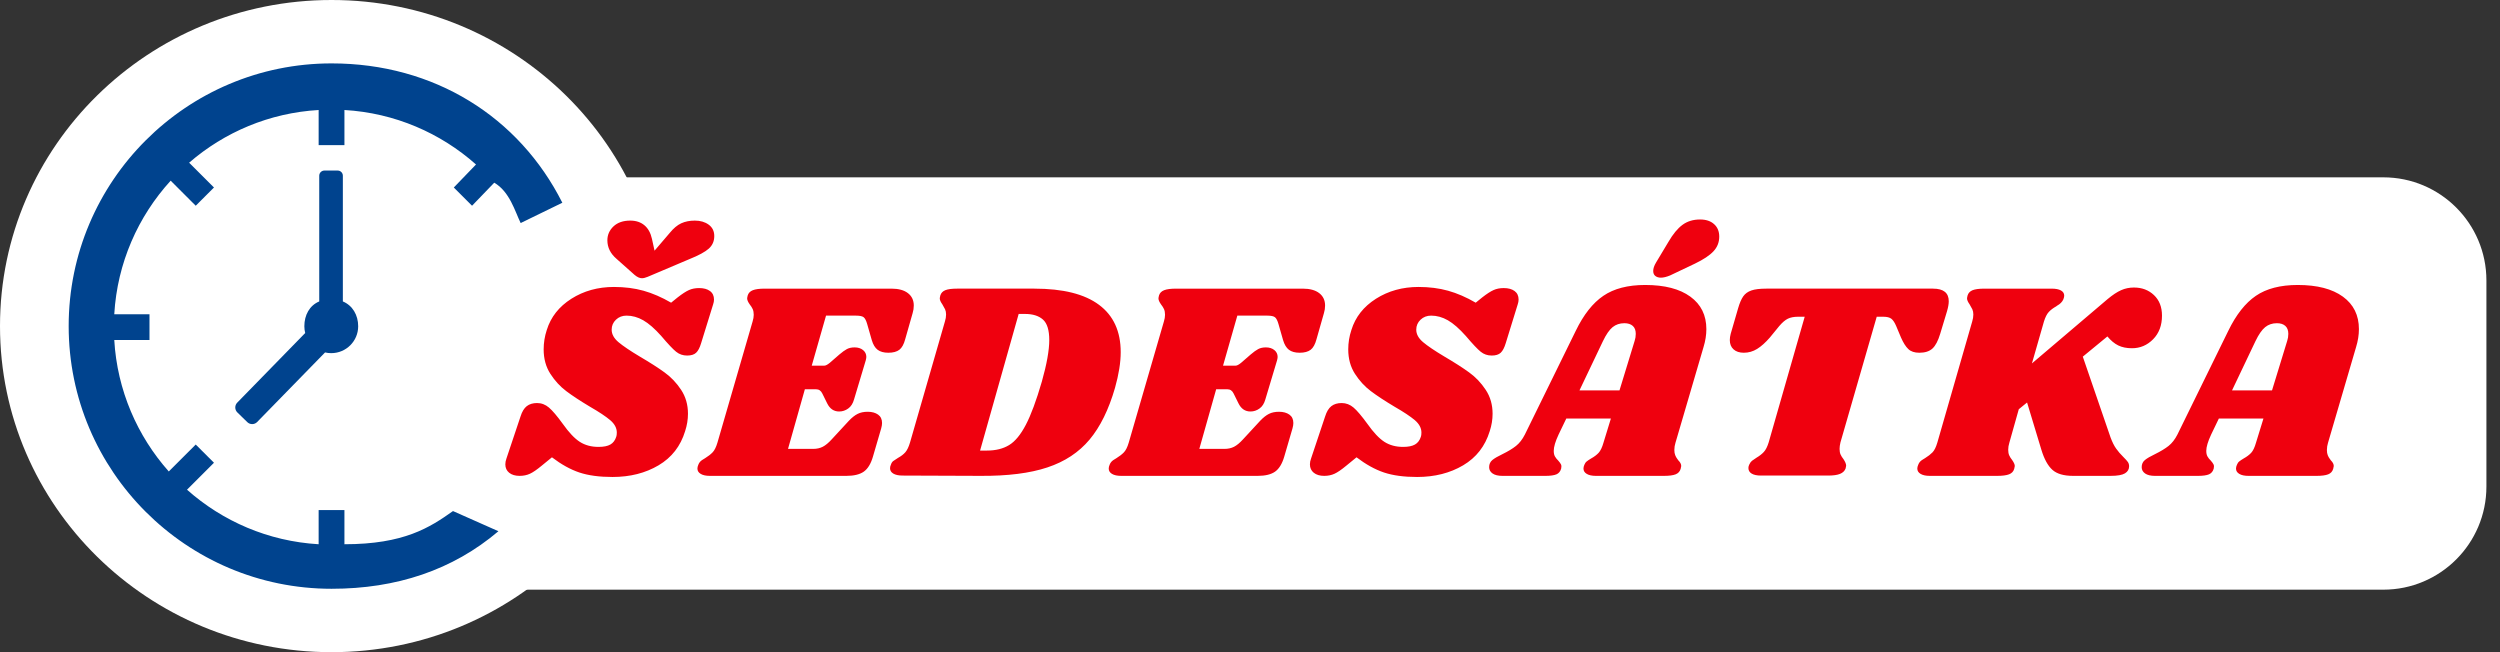
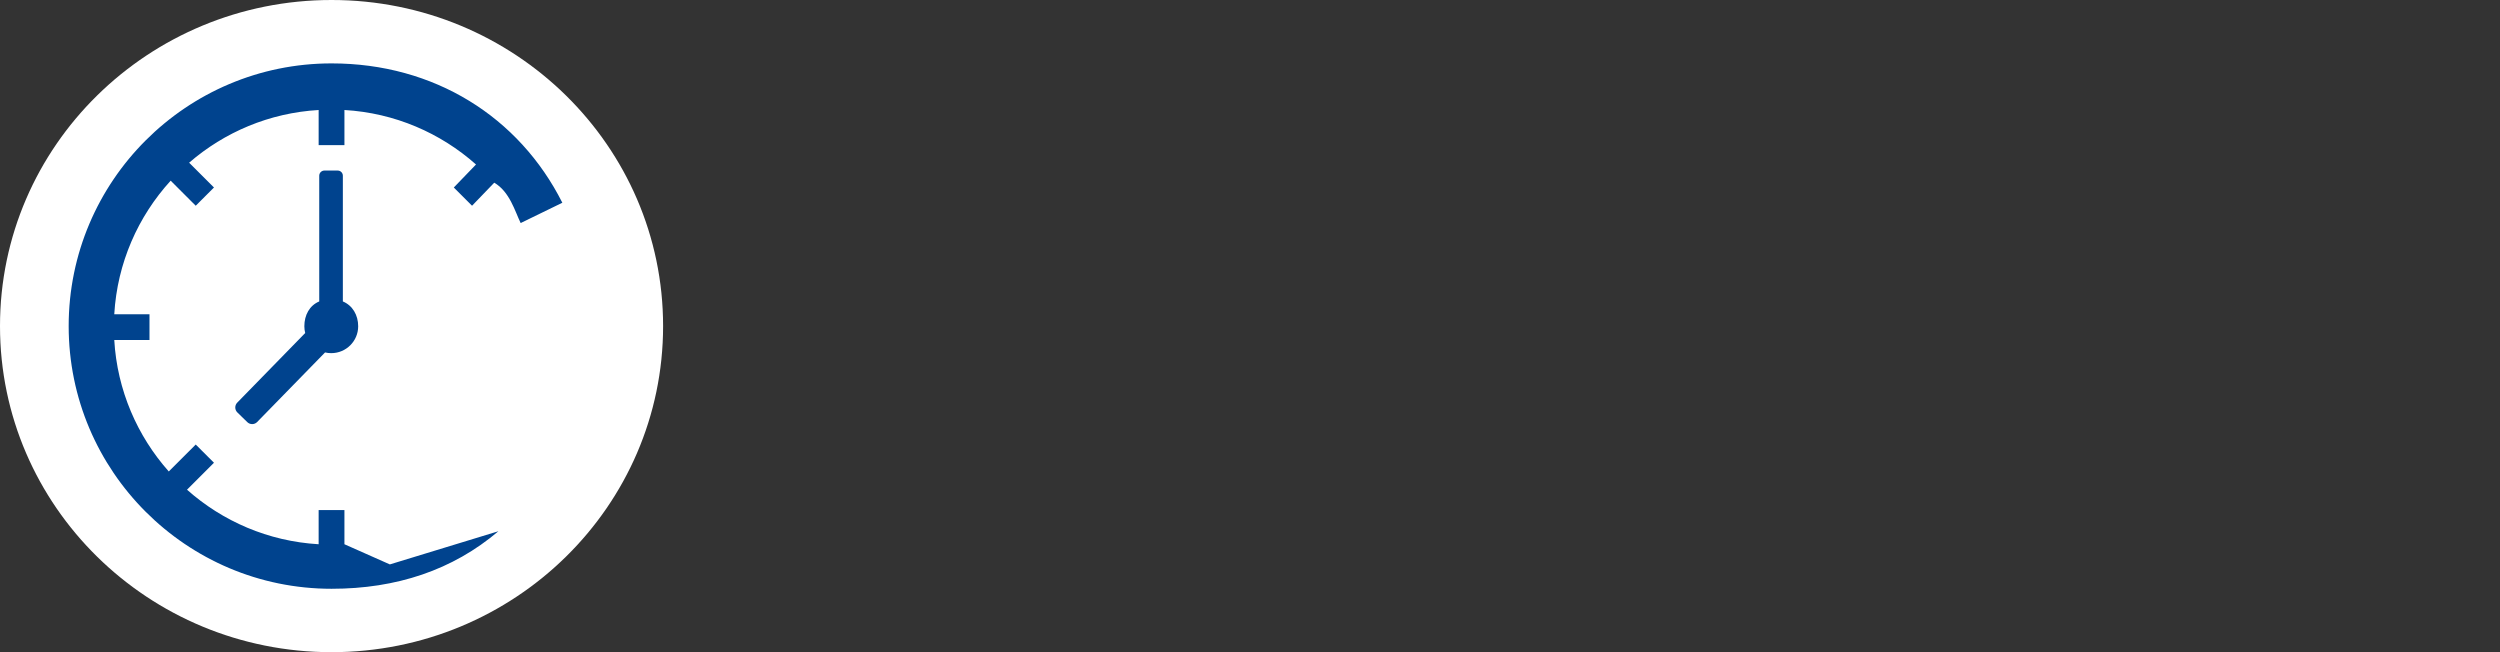
<svg xmlns="http://www.w3.org/2000/svg" width="100%" height="100%" viewBox="0 0 92 24" version="1.1" xml:space="preserve" style="fill-rule:evenodd;clip-rule:evenodd;stroke-linejoin:round;stroke-miterlimit:2;">
  <rect x="0" y="0" width="92" height="24" fill="#333333" stroke="none" />
-   <path d="M91.5,10.32c-0,-2.094 -1.7,-3.794 -3.793,-3.794l-69.718,0c-2.094,0 -3.794,1.7 -3.794,3.794l0,7.586c0,2.094 1.7,3.794 3.794,3.794l69.718,-0c2.093,-0 3.793,-1.7 3.793,-3.794l-0,-7.586Z" style="fill:#fff;" />
  <ellipse cx="12.201" cy="12" rx="12.201" ry="12" style="fill:#fff;" />
-   <path d="M22.593,10.56c0.393,-0 0.756,0.046 1.089,0.139c0.333,0.094 0.671,0.24 1.015,0.44l0.242,-0.196c0.168,-0.131 0.307,-0.221 0.415,-0.269c0.109,-0.049 0.233,-0.073 0.374,-0.073c0.168,0 0.301,0.036 0.399,0.109c0.099,0.072 0.148,0.177 0.148,0.315c-0,0.056 -0.011,0.114 -0.032,0.176l-0.442,1.428c-0.049,0.165 -0.11,0.283 -0.184,0.352c-0.073,0.069 -0.184,0.103 -0.331,0.103c-0.154,0 -0.289,-0.046 -0.405,-0.14c-0.116,-0.093 -0.296,-0.284 -0.542,-0.574c-0.245,-0.276 -0.468,-0.47 -0.668,-0.584c-0.2,-0.114 -0.405,-0.171 -0.615,-0.171c-0.154,0 -0.284,0.05 -0.389,0.15c-0.105,0.1 -0.158,0.222 -0.158,0.367c0,0.166 0.084,0.319 0.252,0.461c0.169,0.141 0.432,0.319 0.789,0.532c0.365,0.214 0.667,0.407 0.905,0.58c0.238,0.172 0.442,0.386 0.61,0.641c0.168,0.255 0.252,0.548 0.252,0.88c0,0.213 -0.035,0.427 -0.105,0.641c-0.168,0.552 -0.494,0.971 -0.978,1.257c-0.484,0.286 -1.048,0.429 -1.693,0.429c-0.484,0 -0.891,-0.055 -1.221,-0.165c-0.329,-0.111 -0.666,-0.297 -1.009,-0.559l-0.379,0.31c-0.175,0.145 -0.319,0.244 -0.431,0.295c-0.112,0.052 -0.239,0.078 -0.379,0.078c-0.161,-0 -0.289,-0.038 -0.384,-0.114c-0.094,-0.076 -0.142,-0.179 -0.142,-0.31c0,-0.069 0.014,-0.142 0.042,-0.218l0.516,-1.541c0.056,-0.179 0.133,-0.307 0.231,-0.383c0.098,-0.076 0.224,-0.114 0.379,-0.114c0.161,0 0.307,0.056 0.436,0.166c0.13,0.11 0.3,0.31 0.51,0.6c0.225,0.317 0.433,0.538 0.626,0.662c0.193,0.124 0.423,0.186 0.689,0.186c0.19,0 0.335,-0.029 0.437,-0.088c0.101,-0.058 0.173,-0.153 0.215,-0.284c0.014,-0.035 0.021,-0.086 0.021,-0.155c0,-0.166 -0.08,-0.318 -0.242,-0.456c-0.161,-0.137 -0.41,-0.303 -0.746,-0.496c-0.358,-0.214 -0.649,-0.405 -0.873,-0.574c-0.225,-0.169 -0.419,-0.381 -0.584,-0.636c-0.165,-0.256 -0.247,-0.556 -0.247,-0.901c-0,-0.241 0.038,-0.479 0.115,-0.713c0.148,-0.476 0.449,-0.859 0.905,-1.149c0.456,-0.289 0.978,-0.434 1.567,-0.434Zm2.977,-2.442c0.203,0 0.373,0.05 0.51,0.15c0.137,0.1 0.205,0.24 0.205,0.419c0,0.187 -0.066,0.34 -0.2,0.461c-0.133,0.12 -0.371,0.25 -0.715,0.388l-1.536,0.651c-0.084,0.035 -0.154,0.052 -0.21,0.052c-0.084,0 -0.175,-0.041 -0.273,-0.124l-0.663,-0.59c-0.225,-0.193 -0.337,-0.42 -0.337,-0.682c0,-0.2 0.076,-0.371 0.226,-0.513c0.151,-0.141 0.356,-0.212 0.616,-0.212c0.21,0 0.384,0.057 0.52,0.171c0.137,0.114 0.23,0.281 0.279,0.502l0.095,0.434l0.557,-0.651c0.141,-0.173 0.283,-0.292 0.426,-0.357c0.144,-0.066 0.311,-0.099 0.5,-0.099Zm7.237,2.504c0.259,-0 0.461,0.055 0.604,0.165c0.144,0.111 0.216,0.263 0.216,0.456c-0,0.096 -0.014,0.189 -0.042,0.279l-0.274,0.962c-0.049,0.186 -0.121,0.316 -0.215,0.388c-0.095,0.072 -0.23,0.109 -0.405,0.109c-0.168,-0 -0.3,-0.037 -0.395,-0.109c-0.094,-0.072 -0.166,-0.191 -0.215,-0.357l-0.169,-0.59c-0.035,-0.124 -0.077,-0.207 -0.126,-0.248c-0.049,-0.041 -0.143,-0.062 -0.284,-0.062l-1.104,0l-0.526,1.841l0.463,0c0.049,0 0.115,-0.034 0.2,-0.103l0.357,-0.31c0.105,-0.09 0.197,-0.155 0.274,-0.197c0.077,-0.041 0.171,-0.062 0.284,-0.062c0.126,0 0.229,0.033 0.31,0.098c0.081,0.066 0.121,0.15 0.121,0.254c-0,0.027 -0.007,0.069 -0.021,0.124l-0.431,1.438c-0.042,0.152 -0.114,0.264 -0.216,0.336c-0.102,0.073 -0.212,0.109 -0.331,0.109c-0.197,-0 -0.344,-0.1 -0.442,-0.3l-0.179,-0.362c-0.049,-0.104 -0.126,-0.156 -0.231,-0.156l-0.411,0l-0.62,2.194l0.926,-0c0.133,-0 0.25,-0.026 0.352,-0.078c0.102,-0.052 0.212,-0.143 0.331,-0.274l0.631,-0.683c0.112,-0.117 0.219,-0.202 0.321,-0.253c0.102,-0.052 0.226,-0.078 0.374,-0.078c0.154,0 0.28,0.035 0.378,0.104c0.098,0.069 0.147,0.172 0.147,0.31c0,0.055 -0.01,0.121 -0.031,0.196l-0.305,1.045c-0.077,0.262 -0.189,0.445 -0.337,0.549c-0.147,0.103 -0.361,0.155 -0.641,0.155l-5.018,-0c-0.147,-0 -0.261,-0.024 -0.341,-0.073c-0.081,-0.048 -0.121,-0.113 -0.121,-0.196c-0,-0.042 0.01,-0.086 0.031,-0.135c0.028,-0.076 0.074,-0.134 0.137,-0.176c0.063,-0.041 0.102,-0.065 0.116,-0.072c0.112,-0.069 0.203,-0.14 0.273,-0.212c0.07,-0.072 0.13,-0.191 0.179,-0.357l1.294,-4.459c0.028,-0.089 0.042,-0.172 0.042,-0.248c-0,-0.083 -0.013,-0.152 -0.037,-0.207c-0.025,-0.055 -0.061,-0.114 -0.111,-0.176c-0.063,-0.089 -0.094,-0.162 -0.094,-0.217c-0,-0.021 0.007,-0.059 0.021,-0.114c0.028,-0.089 0.091,-0.153 0.189,-0.191c0.098,-0.038 0.242,-0.057 0.431,-0.057l4.671,-0Zm5.259,-0c1.052,-0 1.844,0.198 2.377,0.595c0.533,0.396 0.799,0.977 0.799,1.743c0,0.379 -0.07,0.817 -0.21,1.314c-0.231,0.8 -0.544,1.434 -0.936,1.903c-0.393,0.469 -0.91,0.811 -1.552,1.024c-0.641,0.214 -1.463,0.318 -2.466,0.311l-2.861,-0.011c-0.148,0 -0.261,-0.024 -0.342,-0.072c-0.081,-0.048 -0.121,-0.114 -0.121,-0.197c-0,-0.041 0.01,-0.086 0.032,-0.134c0.021,-0.062 0.05,-0.107 0.089,-0.134c0.038,-0.028 0.096,-0.066 0.173,-0.114c0.113,-0.062 0.202,-0.131 0.269,-0.207c0.066,-0.076 0.124,-0.197 0.173,-0.362l1.283,-4.449c0.029,-0.089 0.043,-0.176 0.043,-0.258c-0,-0.076 -0.013,-0.14 -0.037,-0.192c-0.025,-0.051 -0.058,-0.112 -0.1,-0.181c-0.063,-0.089 -0.095,-0.162 -0.095,-0.217c0,-0.021 0.007,-0.059 0.021,-0.114c0.028,-0.089 0.09,-0.153 0.184,-0.191c0.095,-0.038 0.24,-0.057 0.437,-0.057l2.84,-0Zm0.273,3.424c0.183,-0.648 0.274,-1.158 0.274,-1.531c-0,-0.365 -0.077,-0.617 -0.232,-0.755c-0.154,-0.138 -0.375,-0.207 -0.662,-0.207l-0.232,-0l-1.42,5.028l0.253,-0c0.322,-0 0.594,-0.067 0.815,-0.202c0.221,-0.134 0.426,-0.383 0.615,-0.745c0.19,-0.362 0.386,-0.891 0.589,-1.588Zm9.603,-3.424c0.26,-0 0.462,0.055 0.605,0.165c0.144,0.111 0.216,0.263 0.216,0.456c-0,0.096 -0.014,0.189 -0.042,0.279l-0.274,0.962c-0.049,0.186 -0.121,0.316 -0.215,0.388c-0.095,0.072 -0.23,0.109 -0.405,0.109c-0.168,-0 -0.3,-0.037 -0.395,-0.109c-0.094,-0.072 -0.166,-0.191 -0.215,-0.357l-0.169,-0.59c-0.035,-0.124 -0.077,-0.207 -0.126,-0.248c-0.049,-0.041 -0.144,-0.062 -0.284,-0.062l-1.104,0l-0.526,1.841l0.463,0c0.049,0 0.115,-0.034 0.2,-0.103l0.357,-0.31c0.105,-0.09 0.196,-0.155 0.274,-0.197c0.077,-0.041 0.171,-0.062 0.284,-0.062c0.126,0 0.229,0.033 0.31,0.098c0.081,0.066 0.121,0.15 0.121,0.254c-0,0.027 -0.007,0.069 -0.021,0.124l-0.431,1.438c-0.042,0.152 -0.114,0.264 -0.216,0.336c-0.102,0.073 -0.212,0.109 -0.331,0.109c-0.197,-0 -0.344,-0.1 -0.442,-0.3l-0.179,-0.362c-0.049,-0.104 -0.126,-0.156 -0.231,-0.156l-0.411,0l-0.62,2.194l0.925,-0c0.134,-0 0.251,-0.026 0.353,-0.078c0.102,-0.052 0.212,-0.143 0.331,-0.274l0.631,-0.683c0.112,-0.117 0.219,-0.202 0.321,-0.253c0.102,-0.052 0.226,-0.078 0.373,-0.078c0.155,0 0.281,0.035 0.379,0.104c0.098,0.069 0.147,0.172 0.147,0.31c0,0.055 -0.01,0.121 -0.031,0.196l-0.305,1.045c-0.077,0.262 -0.19,0.445 -0.337,0.549c-0.147,0.103 -0.361,0.155 -0.641,0.155l-5.018,-0c-0.147,-0 -0.261,-0.024 -0.342,-0.073c-0.08,-0.048 -0.12,-0.113 -0.12,-0.196c-0,-0.042 0.01,-0.086 0.031,-0.135c0.028,-0.076 0.074,-0.134 0.137,-0.176c0.063,-0.041 0.101,-0.065 0.116,-0.072c0.112,-0.069 0.203,-0.14 0.273,-0.212c0.07,-0.072 0.13,-0.191 0.179,-0.357l1.294,-4.459c0.028,-0.089 0.042,-0.172 0.042,-0.248c-0,-0.083 -0.013,-0.152 -0.037,-0.207c-0.025,-0.055 -0.062,-0.114 -0.111,-0.176c-0.063,-0.089 -0.094,-0.162 -0.094,-0.217c-0,-0.021 0.007,-0.059 0.021,-0.114c0.028,-0.089 0.091,-0.153 0.189,-0.191c0.098,-0.038 0.242,-0.057 0.431,-0.057l4.67,-0Zm4.26,-0.062c0.393,-0 0.756,0.046 1.089,0.139c0.333,0.094 0.672,0.24 1.015,0.44l0.242,-0.196c0.168,-0.131 0.307,-0.221 0.416,-0.269c0.108,-0.049 0.233,-0.073 0.373,-0.073c0.168,0 0.301,0.036 0.4,0.109c0.098,0.072 0.147,0.177 0.147,0.315c-0,0.056 -0.011,0.114 -0.032,0.176l-0.441,1.428c-0.05,0.165 -0.111,0.283 -0.185,0.352c-0.073,0.069 -0.184,0.103 -0.331,0.103c-0.154,0 -0.289,-0.046 -0.405,-0.14c-0.116,-0.093 -0.296,-0.284 -0.542,-0.574c-0.245,-0.276 -0.468,-0.47 -0.667,-0.584c-0.2,-0.114 -0.405,-0.171 -0.616,-0.171c-0.154,0 -0.284,0.05 -0.389,0.15c-0.105,0.1 -0.158,0.222 -0.158,0.367c0,0.166 0.084,0.319 0.253,0.461c0.168,0.141 0.431,0.319 0.789,0.532c0.364,0.214 0.666,0.407 0.904,0.58c0.239,0.172 0.442,0.386 0.61,0.641c0.169,0.255 0.253,0.548 0.253,0.88c-0,0.213 -0.035,0.427 -0.105,0.641c-0.169,0.552 -0.495,0.971 -0.979,1.257c-0.484,0.286 -1.048,0.429 -1.693,0.429c-0.484,0 -0.891,-0.055 -1.22,-0.165c-0.33,-0.111 -0.666,-0.297 -1.01,-0.559l-0.379,0.31c-0.175,0.145 -0.319,0.244 -0.431,0.295c-0.112,0.052 -0.238,0.078 -0.379,0.078c-0.161,-0 -0.289,-0.038 -0.384,-0.114c-0.094,-0.076 -0.142,-0.179 -0.142,-0.31c0,-0.069 0.014,-0.142 0.043,-0.218l0.515,-1.541c0.056,-0.179 0.133,-0.307 0.231,-0.383c0.099,-0.076 0.225,-0.114 0.379,-0.114c0.161,0 0.307,0.056 0.437,0.166c0.129,0.11 0.299,0.31 0.51,0.6c0.224,0.317 0.433,0.538 0.625,0.662c0.193,0.124 0.423,0.186 0.689,0.186c0.19,0 0.335,-0.029 0.437,-0.088c0.102,-0.058 0.174,-0.153 0.216,-0.284c0.014,-0.035 0.021,-0.086 0.021,-0.155c-0,-0.166 -0.081,-0.318 -0.242,-0.456c-0.162,-0.137 -0.411,-0.303 -0.747,-0.496c-0.358,-0.214 -0.649,-0.405 -0.873,-0.574c-0.225,-0.169 -0.419,-0.381 -0.584,-0.636c-0.165,-0.256 -0.247,-0.556 -0.247,-0.901c-0,-0.241 0.038,-0.479 0.116,-0.713c0.147,-0.476 0.448,-0.859 0.904,-1.149c0.456,-0.289 0.978,-0.434 1.567,-0.434Zm9.456,5.731c-0.028,0.09 -0.042,0.179 -0.042,0.269c0,0.076 0.011,0.14 0.032,0.191c0.021,0.052 0.044,0.094 0.068,0.125c0.025,0.031 0.041,0.053 0.048,0.067c0.07,0.069 0.105,0.138 0.105,0.207c-0,0.014 -0.007,0.048 -0.021,0.103c-0.028,0.097 -0.09,0.164 -0.184,0.202c-0.095,0.038 -0.24,0.057 -0.437,0.057l-2.493,-0c-0.147,-0 -0.261,-0.024 -0.341,-0.073c-0.081,-0.048 -0.121,-0.113 -0.121,-0.196c-0,-0.042 0.01,-0.086 0.031,-0.135c0.021,-0.055 0.051,-0.098 0.09,-0.129c0.038,-0.031 0.092,-0.067 0.163,-0.109c0.112,-0.062 0.203,-0.131 0.273,-0.206c0.07,-0.076 0.13,-0.2 0.179,-0.373l0.273,-0.89l-1.641,0l-0.284,0.59c-0.119,0.255 -0.178,0.455 -0.178,0.6c-0,0.083 0.014,0.15 0.042,0.202c0.028,0.052 0.07,0.105 0.126,0.16c0.049,0.055 0.082,0.102 0.1,0.14c0.017,0.038 0.019,0.088 0.005,0.15c-0.028,0.103 -0.086,0.174 -0.173,0.212c-0.088,0.038 -0.227,0.057 -0.416,0.057l-1.567,-0c-0.161,-0 -0.284,-0.029 -0.368,-0.088c-0.084,-0.059 -0.127,-0.136 -0.127,-0.233c0,-0.11 0.041,-0.198 0.121,-0.264c0.081,-0.065 0.202,-0.136 0.363,-0.212c0.211,-0.103 0.379,-0.205 0.505,-0.305c0.126,-0.1 0.235,-0.24 0.326,-0.419l1.873,-3.817c0.287,-0.593 0.625,-1.023 1.015,-1.288c0.389,-0.266 0.902,-0.399 1.541,-0.399c0.715,0 1.269,0.144 1.661,0.43c0.393,0.286 0.589,0.684 0.589,1.195c0,0.213 -0.035,0.434 -0.105,0.662l-1.031,3.517Zm-2.061,-1.924l0.557,-1.821c0.028,-0.083 0.042,-0.169 0.042,-0.259c0,-0.131 -0.036,-0.229 -0.11,-0.294c-0.074,-0.066 -0.177,-0.099 -0.31,-0.099c-0.169,0 -0.312,0.049 -0.432,0.145c-0.119,0.097 -0.238,0.269 -0.357,0.517l-0.863,1.811l1.473,-0Zm1.799,-5.462c0.168,-0.29 0.341,-0.5 0.52,-0.631c0.179,-0.132 0.395,-0.197 0.647,-0.197c0.217,-0 0.389,0.057 0.515,0.171c0.127,0.113 0.19,0.267 0.19,0.46c-0,0.207 -0.07,0.386 -0.211,0.538c-0.14,0.152 -0.368,0.303 -0.683,0.455l-0.915,0.435c-0.134,0.055 -0.246,0.082 -0.337,0.082c-0.084,0 -0.152,-0.02 -0.205,-0.062c-0.053,-0.041 -0.079,-0.103 -0.079,-0.186c0,-0.09 0.035,-0.193 0.105,-0.31l0.453,-0.755Zm9.74,1.717c0.385,-0 0.578,0.155 0.578,0.465c0,0.097 -0.021,0.218 -0.063,0.363l-0.253,0.837c-0.077,0.256 -0.171,0.435 -0.283,0.538c-0.113,0.104 -0.274,0.156 -0.484,0.156c-0.176,-0 -0.311,-0.045 -0.405,-0.135c-0.095,-0.09 -0.184,-0.231 -0.269,-0.424l-0.178,-0.424c-0.056,-0.131 -0.116,-0.221 -0.179,-0.269c-0.063,-0.048 -0.161,-0.073 -0.295,-0.073l-0.242,0l-1.335,4.625c-0.021,0.089 -0.032,0.169 -0.032,0.238c0,0.082 0.012,0.151 0.037,0.207c0.024,0.055 0.061,0.113 0.11,0.175c0.063,0.097 0.095,0.176 0.095,0.238c-0,0.014 -0.007,0.049 -0.021,0.104c-0.035,0.09 -0.104,0.155 -0.205,0.196c-0.102,0.042 -0.247,0.062 -0.437,0.062l-2.472,0c-0.147,0 -0.261,-0.024 -0.341,-0.072c-0.081,-0.048 -0.121,-0.117 -0.121,-0.207c-0,-0.041 0.01,-0.083 0.031,-0.124c0.028,-0.062 0.062,-0.109 0.1,-0.14c0.039,-0.031 0.097,-0.07 0.174,-0.119c0.105,-0.062 0.193,-0.131 0.263,-0.207c0.07,-0.075 0.129,-0.193 0.178,-0.351l1.326,-4.625l-0.242,0c-0.154,0 -0.281,0.025 -0.379,0.073c-0.098,0.048 -0.203,0.138 -0.315,0.269l-0.347,0.424c-0.162,0.186 -0.318,0.326 -0.469,0.419c-0.15,0.093 -0.313,0.14 -0.489,0.14c-0.161,-0 -0.287,-0.042 -0.378,-0.125c-0.091,-0.082 -0.137,-0.196 -0.137,-0.341c-0,-0.069 0.01,-0.145 0.032,-0.228l0.273,-0.941c0.056,-0.193 0.119,-0.34 0.189,-0.44c0.07,-0.1 0.17,-0.172 0.3,-0.217c0.13,-0.045 0.314,-0.067 0.552,-0.067l6.133,-0Zm7.394,-0.041c0.294,-0 0.54,0.093 0.736,0.279c0.197,0.186 0.295,0.438 0.295,0.755c-0,0.359 -0.109,0.648 -0.326,0.869c-0.218,0.221 -0.477,0.331 -0.779,0.331c-0.196,0 -0.364,-0.034 -0.505,-0.103c-0.14,-0.069 -0.273,-0.18 -0.399,-0.331l-0.905,0.744l1.02,2.97c0.064,0.172 0.132,0.31 0.206,0.413c0.073,0.104 0.163,0.207 0.268,0.311c0.077,0.076 0.131,0.136 0.163,0.181c0.031,0.045 0.047,0.098 0.047,0.16c0,0.11 -0.051,0.197 -0.152,0.259c-0.102,0.062 -0.279,0.093 -0.532,0.093l-1.377,-0c-0.344,-0 -0.598,-0.074 -0.763,-0.223c-0.165,-0.148 -0.3,-0.394 -0.405,-0.739l-0.526,-1.738l-0.305,0.248l-0.347,1.231c-0.028,0.09 -0.042,0.176 -0.042,0.259c-0,0.082 0.012,0.151 0.037,0.207c0.024,0.055 0.061,0.113 0.11,0.175c0.063,0.09 0.095,0.163 0.095,0.218c-0,0.014 -0.007,0.048 -0.021,0.103c-0.028,0.097 -0.091,0.164 -0.19,0.202c-0.098,0.038 -0.245,0.057 -0.441,0.057l-2.472,-0c-0.147,-0 -0.261,-0.024 -0.342,-0.073c-0.081,-0.048 -0.121,-0.113 -0.121,-0.196c0,-0.042 0.011,-0.086 0.032,-0.135c0.028,-0.076 0.073,-0.134 0.136,-0.176c0.063,-0.041 0.102,-0.065 0.116,-0.072c0.112,-0.069 0.203,-0.14 0.274,-0.212c0.07,-0.072 0.129,-0.191 0.178,-0.357l1.284,-4.459c0.028,-0.089 0.042,-0.176 0.042,-0.258c-0,-0.076 -0.013,-0.14 -0.037,-0.192c-0.025,-0.051 -0.058,-0.112 -0.1,-0.181c-0.063,-0.089 -0.095,-0.162 -0.095,-0.217c0,-0.021 0.007,-0.059 0.021,-0.114c0.028,-0.089 0.09,-0.153 0.184,-0.191c0.095,-0.038 0.241,-0.057 0.437,-0.057l2.472,-0c0.147,-0 0.261,0.022 0.342,0.067c0.08,0.045 0.12,0.109 0.12,0.192c0,0.034 -0.01,0.079 -0.031,0.134c-0.021,0.048 -0.051,0.091 -0.089,0.129c-0.039,0.038 -0.074,0.066 -0.106,0.083c-0.031,0.017 -0.054,0.033 -0.068,0.047c-0.112,0.062 -0.203,0.131 -0.274,0.207c-0.07,0.075 -0.129,0.193 -0.178,0.351l-0.442,1.542l2.787,-2.369c0.183,-0.152 0.347,-0.261 0.495,-0.326c0.147,-0.066 0.305,-0.098 0.473,-0.098Zm7.142,5.71c-0.028,0.09 -0.042,0.179 -0.042,0.269c-0,0.076 0.01,0.14 0.031,0.191c0.021,0.052 0.044,0.094 0.069,0.125c0.024,0.031 0.04,0.053 0.047,0.067c0.07,0.069 0.105,0.138 0.105,0.207c0,0.014 -0.007,0.048 -0.021,0.103c-0.028,0.097 -0.089,0.164 -0.184,0.202c-0.094,0.038 -0.24,0.057 -0.436,0.057l-2.493,-0c-0.147,-0 -0.261,-0.024 -0.342,-0.073c-0.081,-0.048 -0.121,-0.113 -0.121,-0.196c0,-0.042 0.011,-0.086 0.032,-0.135c0.021,-0.055 0.05,-0.098 0.089,-0.129c0.039,-0.031 0.093,-0.067 0.163,-0.109c0.112,-0.062 0.203,-0.131 0.274,-0.206c0.07,-0.076 0.129,-0.2 0.178,-0.373l0.274,-0.89l-1.641,0l-0.284,0.59c-0.119,0.255 -0.179,0.455 -0.179,0.6c0,0.083 0.014,0.15 0.042,0.202c0.028,0.052 0.07,0.105 0.126,0.16c0.049,0.055 0.083,0.102 0.1,0.14c0.018,0.038 0.02,0.088 0.006,0.15c-0.028,0.103 -0.086,0.174 -0.174,0.212c-0.088,0.038 -0.226,0.057 -0.415,0.057l-1.568,-0c-0.161,-0 -0.284,-0.029 -0.368,-0.088c-0.084,-0.059 -0.126,-0.136 -0.126,-0.233c-0,-0.11 0.04,-0.198 0.121,-0.264c0.081,-0.065 0.202,-0.136 0.363,-0.212c0.21,-0.103 0.378,-0.205 0.505,-0.305c0.126,-0.1 0.235,-0.24 0.326,-0.419l1.872,-3.817c0.288,-0.593 0.626,-1.023 1.015,-1.288c0.389,-0.266 0.903,-0.399 1.541,-0.399c0.715,0 1.269,0.144 1.662,0.43c0.393,0.286 0.589,0.684 0.589,1.195c-0,0.213 -0.035,0.434 -0.105,0.662l-1.031,3.517Zm-2.062,-1.924l0.558,-1.821c0.028,-0.083 0.042,-0.169 0.042,-0.259c-0,-0.131 -0.037,-0.229 -0.111,-0.294c-0.073,-0.066 -0.177,-0.099 -0.31,-0.099c-0.168,0 -0.312,0.049 -0.431,0.145c-0.119,0.097 -0.239,0.269 -0.358,0.517l-0.862,1.811l1.472,-0Z" style="fill:#ef000e;" />
-   <path d="M18.342,19.549c-1.688,1.433 -3.756,2.118 -6.141,2.118c-5.339,-0 -9.674,-4.332 -9.674,-9.667c-0,-5.335 4.335,-9.667 9.674,-9.667c3.779,0 6.901,1.968 8.493,5.128l-1.534,0.747c-0.21,-0.432 -0.403,-1.154 -0.972,-1.485l-0.817,0.848l-0.671,-0.671l0.817,-0.847c-1.304,-1.158 -2.989,-1.897 -4.842,-2.005l0,1.293l-0.949,-0l0,-1.293c-1.817,0.106 -3.472,0.819 -4.766,1.939l0.914,0.913l-0.671,0.671l-0.922,-0.922c-1.199,1.313 -1.966,3.027 -2.076,4.915l1.296,0l-0,0.948l-1.296,0c0.108,1.852 0.848,3.535 2.006,4.838l0.992,-0.991l0.671,0.67l-0.992,0.992c1.304,1.159 2.99,1.899 4.844,2.007l0,-1.258l0.949,-0l0,1.258c2.19,0 3.14,-0.613 3.995,-1.221l1.672,0.742Zm-7.111,-7.294c-0.02,-0.079 -0.031,-0.163 -0.031,-0.248c-0,-0.412 0.19,-0.765 0.548,-0.914l0,-4.627c0,-0.105 0.086,-0.19 0.191,-0.19l0.487,-0c0.105,-0 0.191,0.085 0.191,0.19l-0,4.627c0.358,0.149 0.564,0.502 0.564,0.914c-0,0.546 -0.444,0.989 -0.991,0.989c-0.079,0 -0.155,-0.009 -0.228,-0.026l-2.5,2.561c-0.098,0.1 -0.26,0.102 -0.361,0.004l-0.366,-0.357c-0.101,-0.098 -0.103,-0.26 -0.005,-0.361l2.501,-2.562Z" style="fill:#00438e;" />
+   <path d="M18.342,19.549c-1.688,1.433 -3.756,2.118 -6.141,2.118c-5.339,-0 -9.674,-4.332 -9.674,-9.667c-0,-5.335 4.335,-9.667 9.674,-9.667c3.779,0 6.901,1.968 8.493,5.128l-1.534,0.747c-0.21,-0.432 -0.403,-1.154 -0.972,-1.485l-0.817,0.848l-0.671,-0.671l0.817,-0.847c-1.304,-1.158 -2.989,-1.897 -4.842,-2.005l0,1.293l-0.949,-0l0,-1.293c-1.817,0.106 -3.472,0.819 -4.766,1.939l0.914,0.913l-0.671,0.671l-0.922,-0.922c-1.199,1.313 -1.966,3.027 -2.076,4.915l1.296,0l-0,0.948l-1.296,0c0.108,1.852 0.848,3.535 2.006,4.838l0.992,-0.991l0.671,0.67l-0.992,0.992c1.304,1.159 2.99,1.899 4.844,2.007l0,-1.258l0.949,-0l0,1.258l1.672,0.742Zm-7.111,-7.294c-0.02,-0.079 -0.031,-0.163 -0.031,-0.248c-0,-0.412 0.19,-0.765 0.548,-0.914l0,-4.627c0,-0.105 0.086,-0.19 0.191,-0.19l0.487,-0c0.105,-0 0.191,0.085 0.191,0.19l-0,4.627c0.358,0.149 0.564,0.502 0.564,0.914c-0,0.546 -0.444,0.989 -0.991,0.989c-0.079,0 -0.155,-0.009 -0.228,-0.026l-2.5,2.561c-0.098,0.1 -0.26,0.102 -0.361,0.004l-0.366,-0.357c-0.101,-0.098 -0.103,-0.26 -0.005,-0.361l2.501,-2.562Z" style="fill:#00438e;" />
</svg>